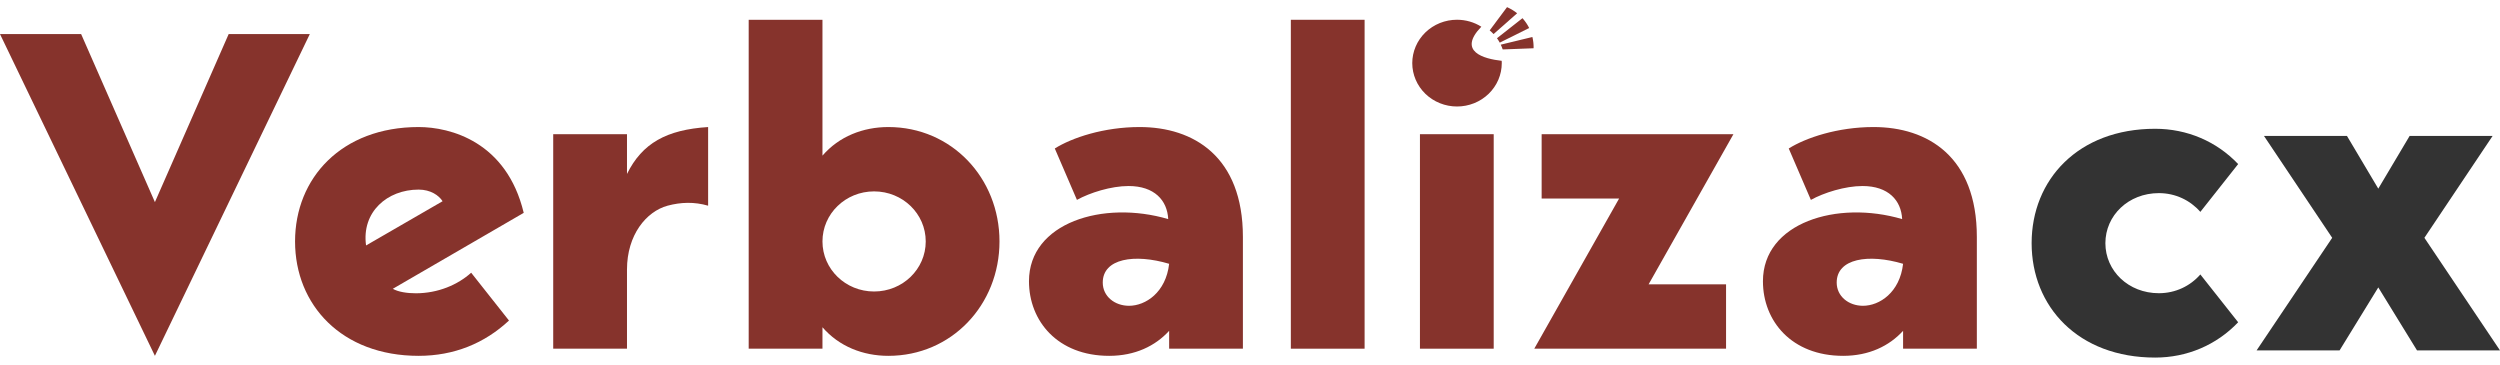
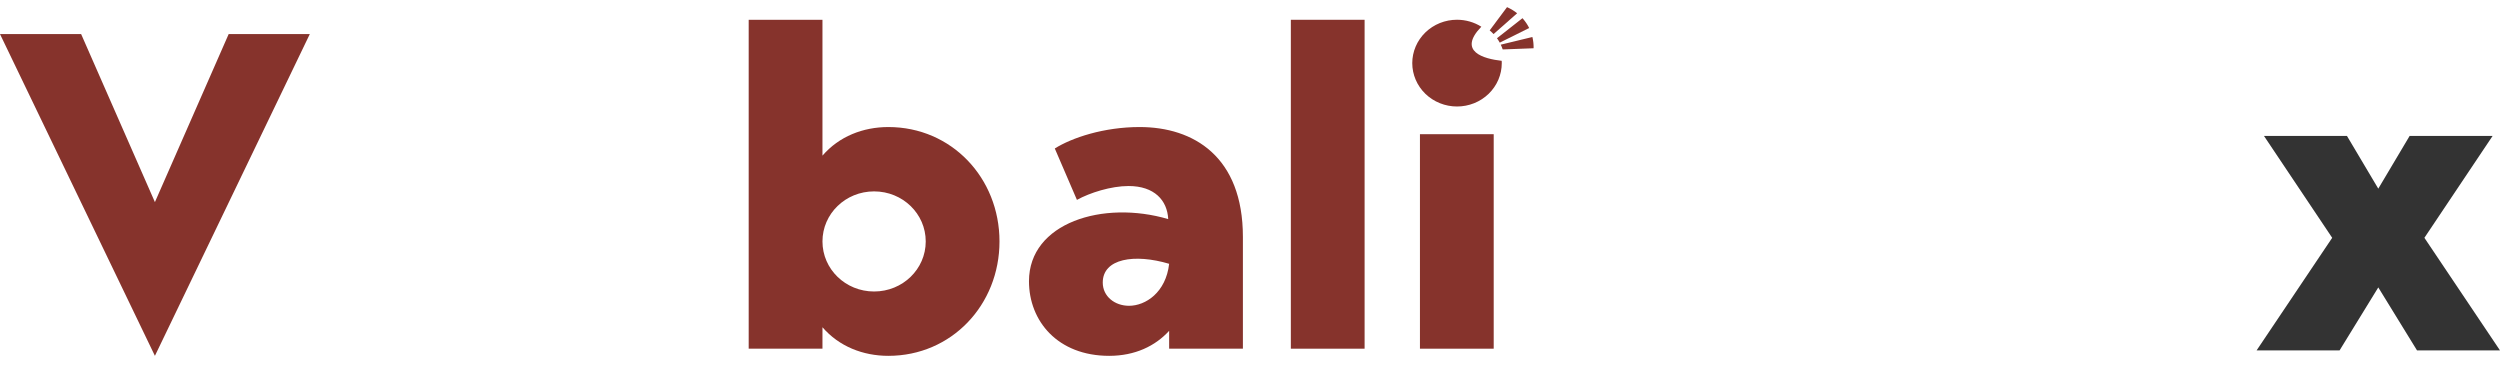
<svg xmlns="http://www.w3.org/2000/svg" width="137" height="20" viewBox="0 0 137 20" fill="none">
  <path d="M12.531 1.868L8.489 11.076L4.446 1.868H0L8.489 19.5L16.977 1.868H12.531Z" fill="#86332C" />
-   <path d="M22.788 16.072C22.308 16.072 21.828 15.998 21.525 15.827L28.7 11.664C27.765 7.77 24.683 6.962 22.94 6.962C18.721 6.962 16.169 9.754 16.169 13.231C16.169 16.708 18.721 19.5 22.94 19.5C24.885 19.5 26.553 18.814 27.892 17.566L25.82 14.945C25.087 15.606 24.001 16.072 22.788 16.072ZM22.94 10.39C23.597 10.39 24.052 10.709 24.254 11.027L20.06 13.451C19.807 11.615 21.222 10.39 22.94 10.39Z" fill="#86332C" />
-   <path d="M34.359 9.533V7.354H30.316V19.108H34.359V14.774C34.359 12.864 35.42 11.59 36.582 11.272C37.314 11.076 38.047 11.052 38.805 11.272V6.962C36.531 7.109 35.192 7.843 34.359 9.533Z" fill="#86332C" />
  <path d="M45.071 1.084H41.028V19.108H45.071V17.933C45.98 18.986 47.294 19.5 48.683 19.5C52.145 19.5 54.772 16.708 54.772 13.231C54.772 9.753 52.145 6.962 48.683 6.962C47.294 6.962 45.98 7.476 45.071 8.529V1.084ZM47.9 15.974C46.334 15.974 45.071 14.749 45.071 13.231C45.071 11.713 46.334 10.488 47.9 10.488C49.467 10.488 50.73 11.713 50.73 13.231C50.73 14.749 49.467 15.974 47.9 15.974Z" fill="#86332C" />
  <path d="M68.111 19.108V12.986C68.111 8.578 65.407 6.962 62.452 6.962C60.481 6.962 58.738 7.55 57.803 8.137L59.016 10.954C59.723 10.562 60.885 10.194 61.845 10.194C63.26 10.194 63.968 10.978 64.018 12.007C60.456 10.954 56.388 12.203 56.388 15.411C56.388 17.59 57.955 19.5 60.784 19.5C62.199 19.5 63.311 18.961 64.069 18.129V19.108H68.111ZM64.069 14.456C63.892 16.023 62.78 16.757 61.871 16.757C61.087 16.757 60.431 16.243 60.431 15.484C60.431 14.162 62.174 13.892 64.069 14.456Z" fill="#86332C" />
  <path d="M70.738 1.084V19.108H74.78V1.084H70.738Z" fill="#86332C" />
  <path d="M77.813 19.108H81.855V7.354H77.813V19.108Z" fill="#86332C" />
-   <path d="M94.588 19.108V15.582H90.343L94.992 7.354H84.482V10.88H88.727L84.078 19.108H94.588Z" fill="#86332C" />
-   <path d="M108.331 19.108V12.986C108.331 8.578 105.628 6.962 102.672 6.962C100.701 6.962 98.958 7.55 98.023 8.137L99.236 10.954C99.944 10.562 101.106 10.194 102.066 10.194C103.48 10.194 104.188 10.978 104.238 12.007C100.676 10.954 96.609 12.203 96.609 15.411C96.609 17.59 98.175 19.5 101.005 19.5C102.419 19.5 103.531 18.961 104.289 18.129V19.108H108.331ZM104.289 14.456C104.112 16.023 103 16.757 102.091 16.757C101.308 16.757 100.651 16.243 100.651 15.484C100.651 14.162 102.394 13.892 104.289 14.456Z" fill="#86332C" />
-   <path d="M118.305 16.068C116.638 16.068 115.375 14.844 115.375 13.326C115.375 11.807 116.638 10.583 118.305 10.583C119.215 10.583 120.023 10.975 120.579 11.611L122.651 8.991C121.463 7.742 119.846 7.057 118.103 7.057C113.884 7.057 111.333 9.848 111.333 13.326C111.333 16.803 113.884 19.595 118.103 19.595C119.846 19.595 121.463 18.909 122.651 17.66L120.579 15.04C120.023 15.677 119.215 16.068 118.305 16.068Z" fill="#333333" />
  <path d="M137 19.203L132.857 13.032L136.596 7.448H132.048L130.33 10.338L128.613 7.448H124.065L127.804 13.032L123.661 19.203H128.208L130.33 15.75L132.453 19.203H137Z" fill="#333333" />
  <path d="M79.845 1.082C79.522 1.082 79.204 1.143 78.906 1.262C78.609 1.382 78.338 1.557 78.11 1.778C77.883 1.999 77.702 2.261 77.579 2.549C77.456 2.838 77.392 3.147 77.392 3.459C77.392 3.771 77.456 4.08 77.579 4.369C77.702 4.657 77.883 4.919 78.11 5.14C78.338 5.361 78.609 5.536 78.906 5.655C79.204 5.775 79.522 5.836 79.845 5.836C80.167 5.836 80.486 5.775 80.783 5.655C81.081 5.536 81.351 5.361 81.579 5.14C81.806 4.919 81.987 4.657 82.11 4.369C82.234 4.08 82.297 3.771 82.297 3.459C82.297 3.417 82.296 3.375 82.293 3.333C81.33 3.226 79.848 2.834 81.177 1.464C80.78 1.214 80.318 1.082 79.845 1.082Z" fill="#86332C" />
  <path d="M83.14 0.727C83.132 0.721 83.125 0.716 83.118 0.71C83.102 0.697 83.085 0.684 83.068 0.672C83.051 0.66 83.034 0.647 83.017 0.635C83 0.623 82.983 0.611 82.965 0.6C82.948 0.588 82.93 0.577 82.912 0.566C82.894 0.554 82.876 0.543 82.859 0.532C82.84 0.522 82.822 0.511 82.804 0.501C82.785 0.491 82.767 0.481 82.748 0.471C82.73 0.461 82.711 0.451 82.692 0.442C82.674 0.433 82.655 0.424 82.636 0.415C82.619 0.407 82.602 0.399 82.585 0.392L81.635 1.665C81.672 1.697 81.709 1.729 81.744 1.763C81.779 1.797 81.813 1.832 81.847 1.868L83.14 0.727Z" fill="#86332C" />
  <path d="M83.797 1.536C83.794 1.529 83.791 1.522 83.788 1.516C83.778 1.497 83.769 1.479 83.759 1.461C83.749 1.442 83.739 1.424 83.729 1.406C83.719 1.388 83.708 1.37 83.697 1.353C83.686 1.335 83.675 1.317 83.664 1.3C83.653 1.283 83.641 1.265 83.629 1.248C83.617 1.231 83.605 1.214 83.593 1.197C83.581 1.18 83.569 1.164 83.556 1.147C83.543 1.131 83.53 1.114 83.517 1.098C83.504 1.082 83.491 1.066 83.478 1.05C83.464 1.034 83.45 1.018 83.436 1.002C83.435 1.001 83.433 0.999 83.431 0.997L82.034 2.095L82.035 2.098C82.036 2.099 82.037 2.1 82.038 2.101L82.04 2.104L82.042 2.107L82.044 2.11C82.045 2.111 82.046 2.112 82.046 2.113L82.048 2.116L82.05 2.119C82.051 2.12 82.052 2.121 82.052 2.122L82.055 2.125L82.056 2.127C82.057 2.129 82.058 2.13 82.059 2.131L82.061 2.134L82.063 2.136L82.064 2.139C82.065 2.14 82.066 2.141 82.067 2.142L82.069 2.145L82.07 2.148C82.071 2.149 82.072 2.15 82.073 2.151L82.075 2.154L82.077 2.157C82.077 2.158 82.079 2.161 82.079 2.161L82.081 2.163L82.083 2.166L82.085 2.169C82.085 2.17 82.086 2.171 82.087 2.172L82.089 2.175L82.09 2.178C82.091 2.179 82.093 2.182 82.093 2.182L82.094 2.184L82.097 2.187C82.097 2.188 82.099 2.19 82.099 2.19L82.101 2.193L82.102 2.196L82.104 2.199C82.105 2.2 82.106 2.202 82.106 2.202L82.108 2.205L82.11 2.208C82.111 2.209 82.111 2.21 82.112 2.212L82.114 2.214L82.116 2.217L82.118 2.22C82.118 2.221 82.12 2.224 82.12 2.224L82.121 2.227L82.123 2.229C82.124 2.231 82.125 2.232 82.126 2.233L82.127 2.236L82.129 2.239C82.13 2.24 82.131 2.242 82.131 2.242L82.133 2.245L82.135 2.248L82.136 2.251C82.137 2.252 82.138 2.254 82.138 2.254L82.14 2.257L82.142 2.26C82.143 2.261 82.143 2.262 82.144 2.263L82.146 2.266L82.148 2.269L82.149 2.272C82.15 2.273 82.151 2.276 82.151 2.276L82.153 2.278L82.155 2.281L82.157 2.284C82.157 2.285 82.158 2.287 82.158 2.288L82.16 2.291L82.162 2.294C82.162 2.295 82.163 2.296 82.164 2.297L82.166 2.3L82.167 2.303L82.169 2.306C82.17 2.307 82.171 2.309 82.171 2.309L82.173 2.312L82.174 2.315L82.176 2.318C82.177 2.32 82.178 2.322 82.178 2.322L82.18 2.325L82.181 2.328L82.183 2.331C82.183 2.332 82.185 2.334 82.185 2.334L82.186 2.337L83.797 1.536Z" fill="#86332C" />
  <path d="M84.039 2.645L84.04 2.642C84.04 2.621 84.04 2.601 84.041 2.581C84.041 2.56 84.04 2.54 84.04 2.519C84.039 2.499 84.038 2.478 84.037 2.457C84.036 2.437 84.035 2.417 84.033 2.396C84.032 2.376 84.03 2.355 84.028 2.335C84.025 2.315 84.023 2.294 84.02 2.274C84.018 2.254 84.015 2.234 84.011 2.213C84.008 2.193 84.004 2.173 84.001 2.153C83.997 2.132 83.993 2.112 83.989 2.092C83.984 2.072 83.98 2.052 83.975 2.032L83.974 2.028L82.241 2.448C82.262 2.49 82.281 2.533 82.299 2.577C82.317 2.621 82.333 2.665 82.348 2.709L84.039 2.645Z" fill="#86332C" />
</svg>